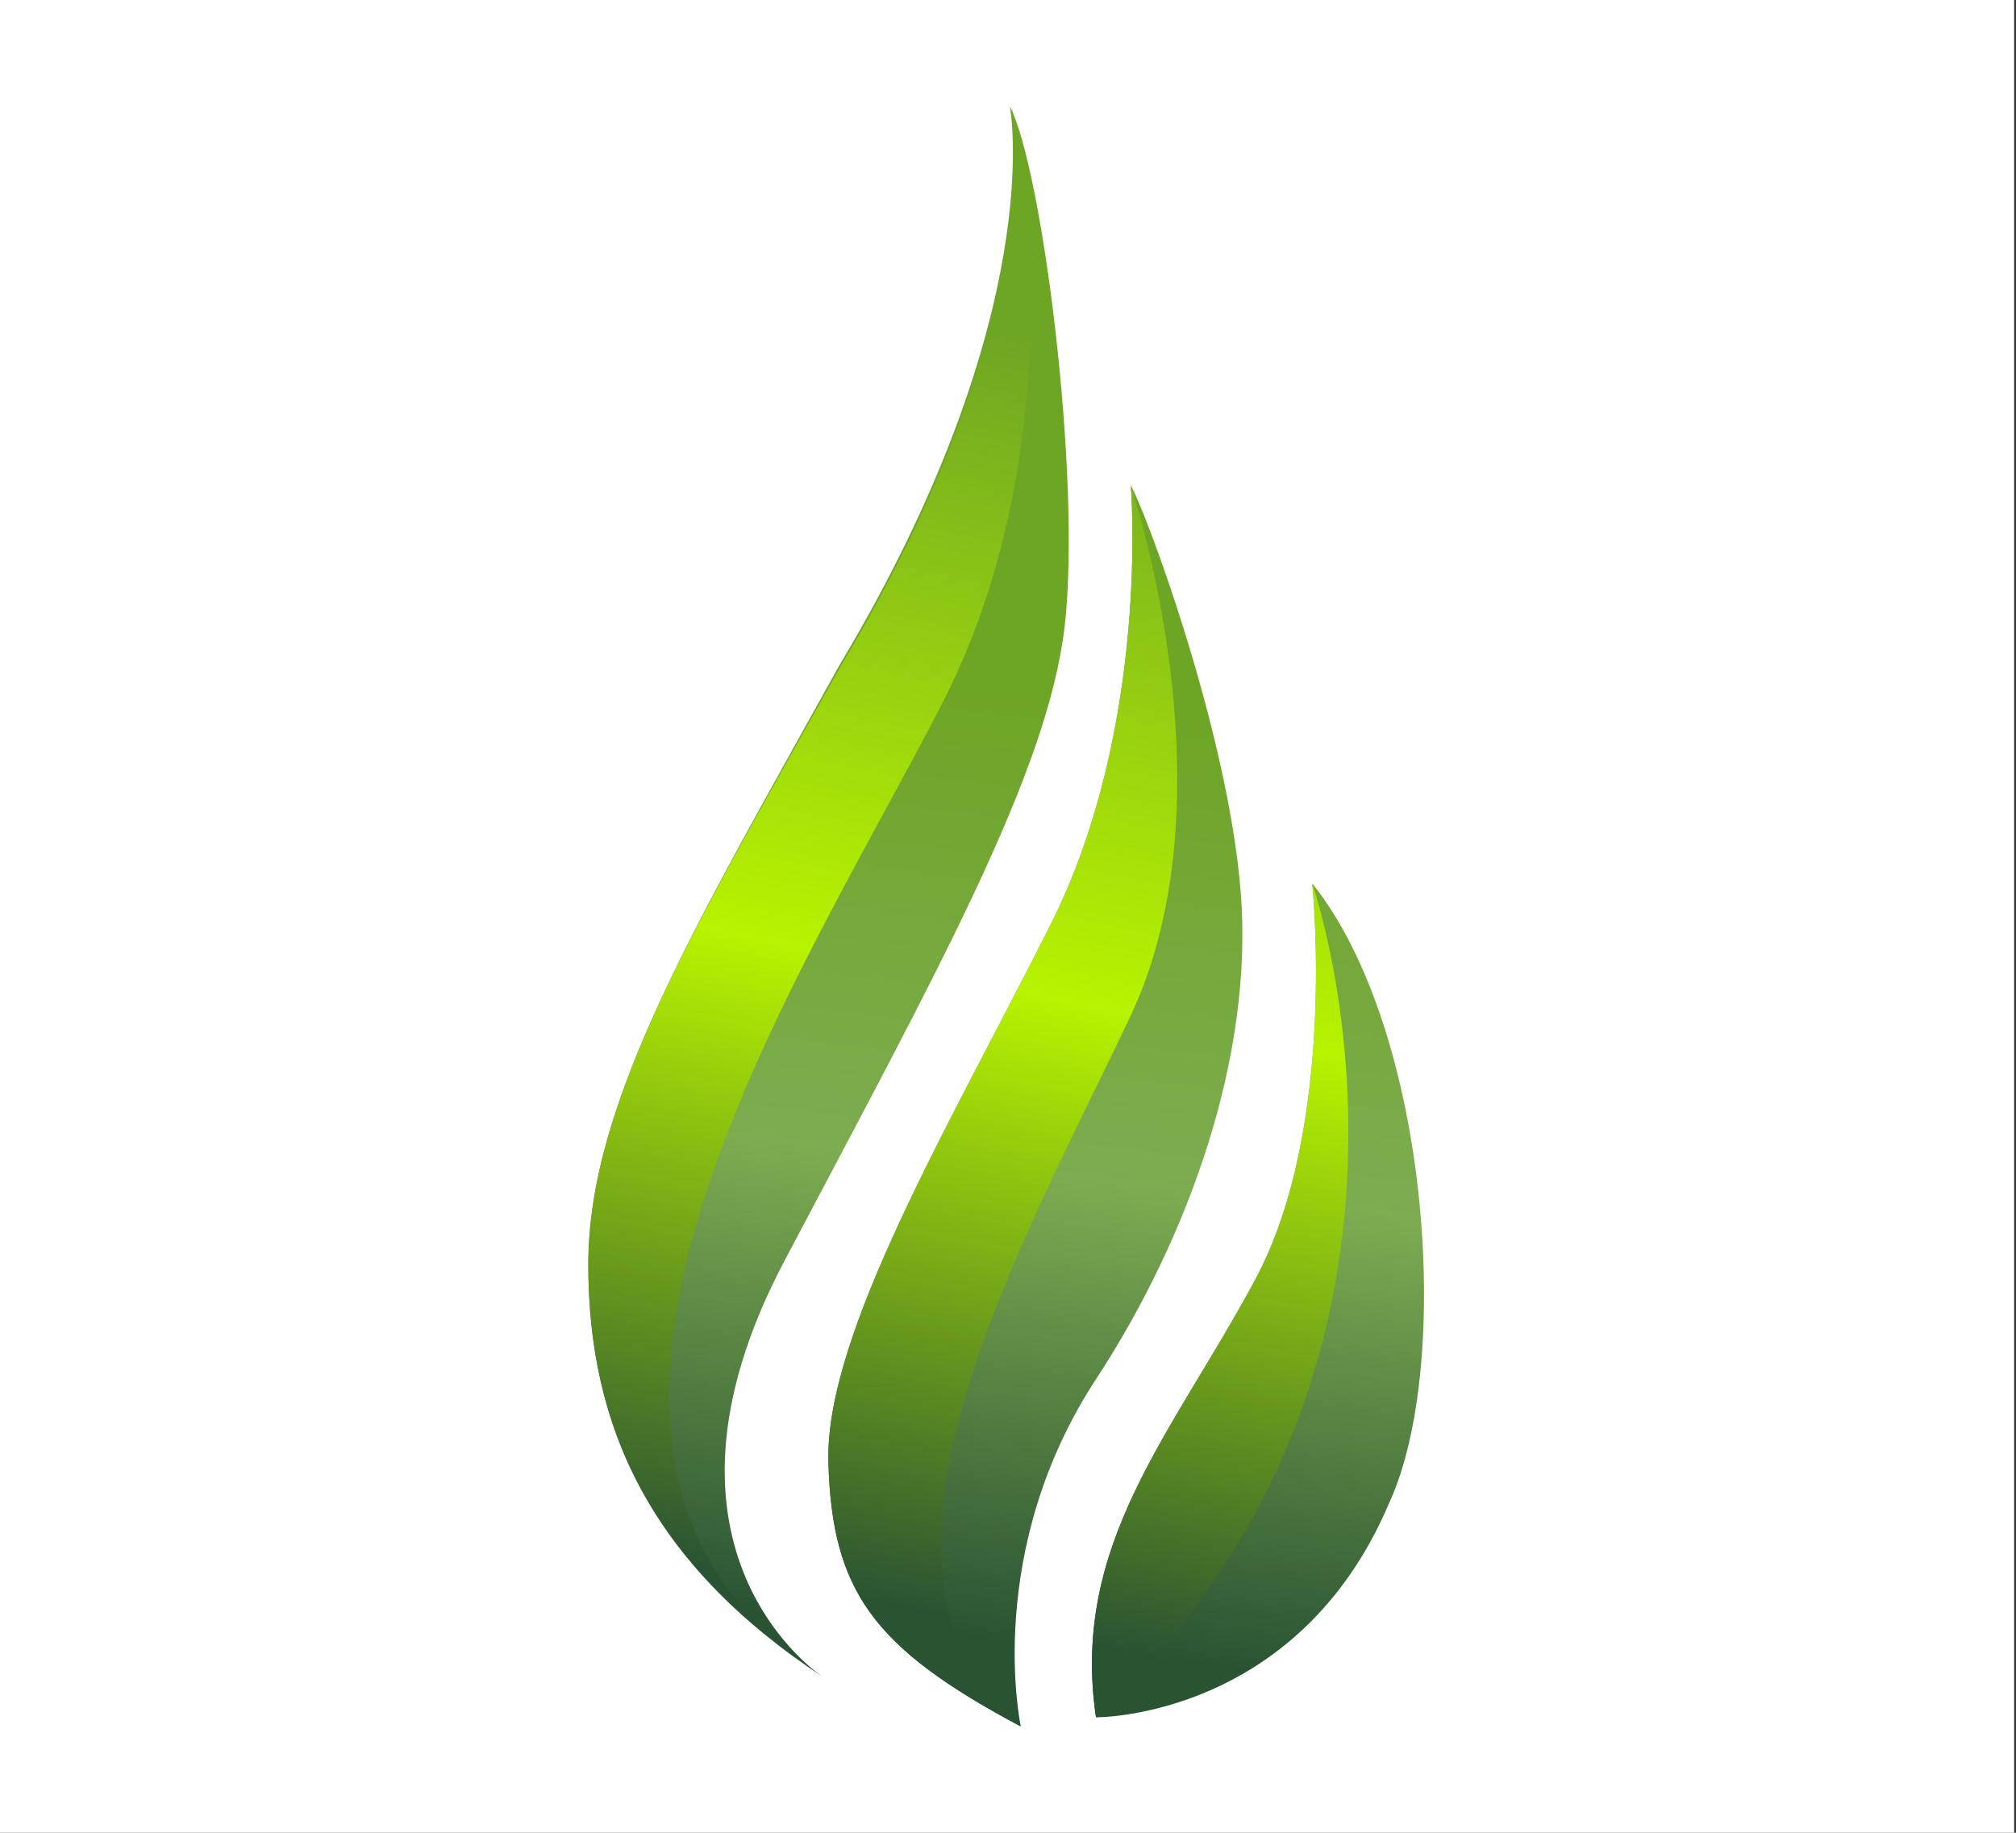
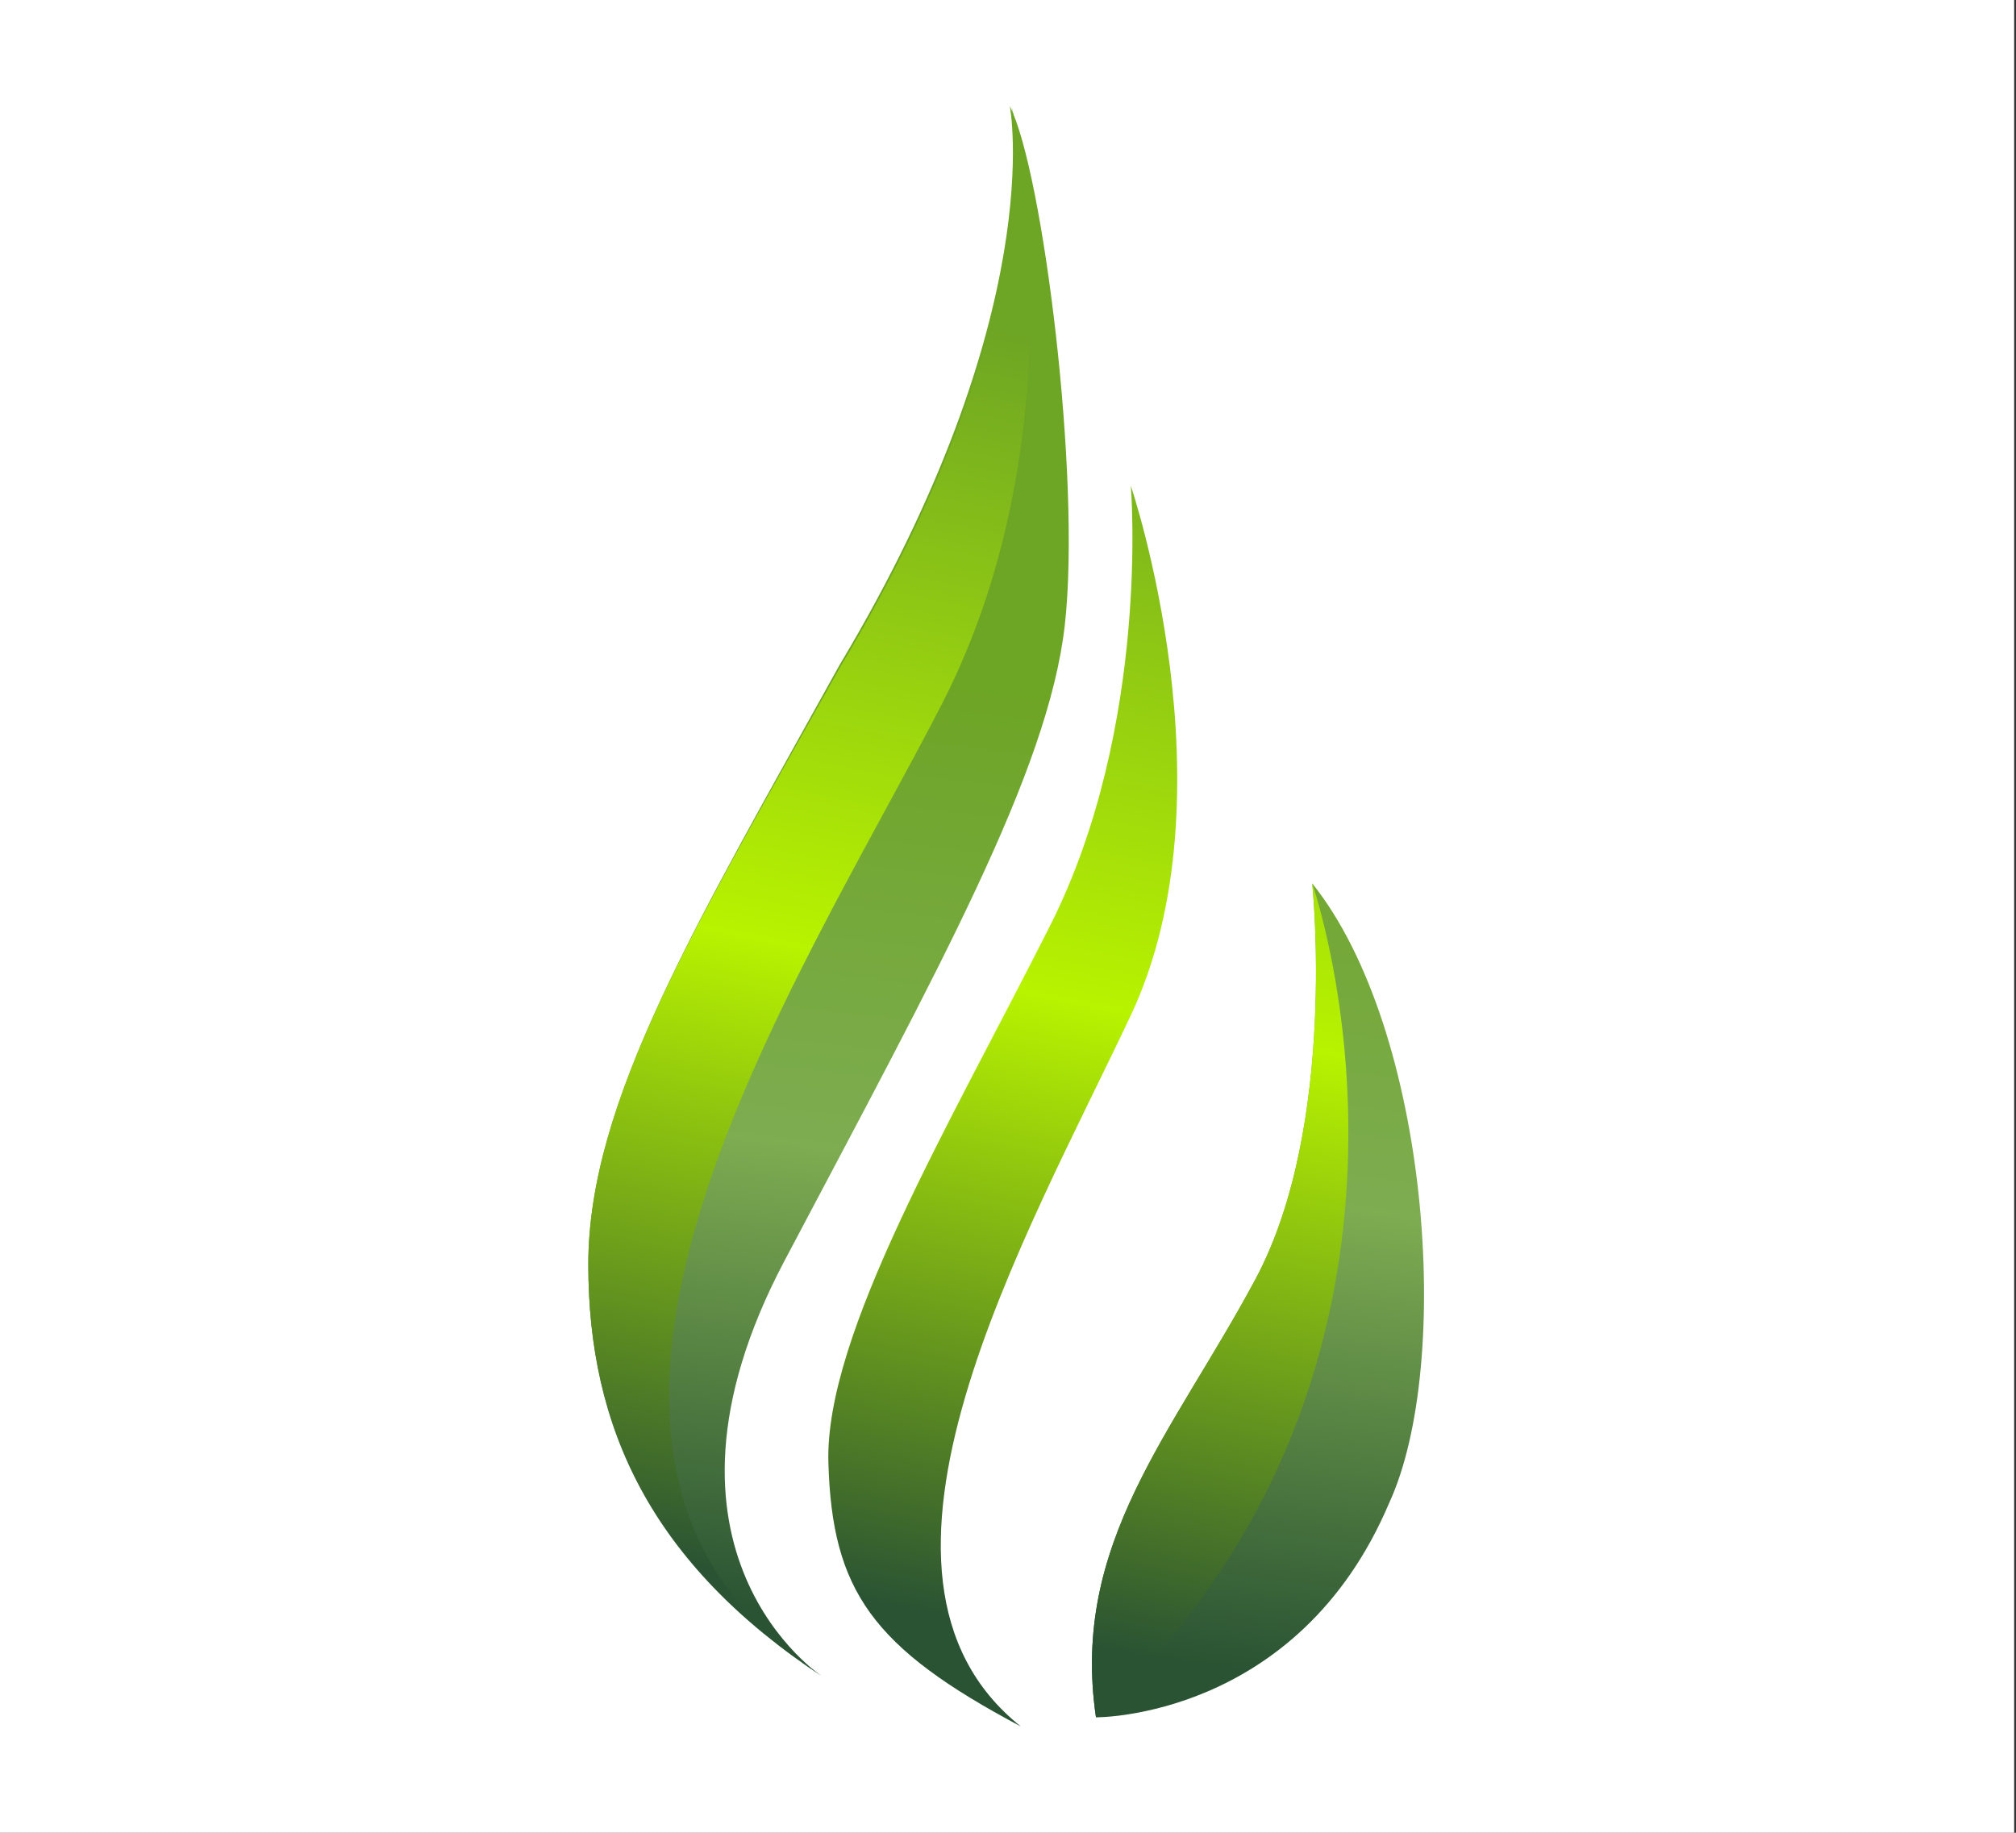
<svg xmlns="http://www.w3.org/2000/svg" xml:space="preserve" id="Слой_1" width="110" height="100" x="0" y="0" style="enable-background:new 0 0 110 100" version="1.1" viewBox="0 0 110 100">
  <rect x="0" y="0" width="110" height="100" fill="#333333" stroke="none" />
  <style type="text/css">.st0{fill:#fff}.st1{fill:url(#SVGID_1_)}.st2{fill:url(#SVGID_2_)}.st3{fill:url(#SVGID_3_)}.st4{fill:none}.st5{fill:url(#SVGID_4_)}.st6{opacity:.49;enable-background:new}.st7{fill:url(#SVGID_5_)}.st8{fill:url(#SVGID_6_)}</style>
  <path d="M-.1 0h110v100H-.1z" class="st0" />
  <g id="_x31_8029">
    <linearGradient id="SVGID_1_" x1="46.839" x2="40.731" y1="63.776" y2="12.106" gradientTransform="matrix(1 0 0 -1 0 100)" gradientUnits="userSpaceOnUse">
      <stop offset="0" style="stop-color:#6da524" />
      <stop offset=".508" style="stop-color:#7dac51" />
      <stop offset="1" style="stop-color:#2a5333" />
    </linearGradient>
    <path d="M55.1 5.8s2.2 11.3-9.3 30.5C38 50.4 32.1 60.1 32.1 69s3.4 16.3 12.8 22.5c0 0-10.5-6.8-2.1-22.7s14.4-26.7 15.3-34.7-1.2-24.8-3-28.3z" class="st1" />
    <linearGradient id="SVGID_2_" x1="59.812" x2="53.705" y1="62.242" y2="10.573" gradientTransform="matrix(1 0 0 -1 0 100)" gradientUnits="userSpaceOnUse">
      <stop offset="0" style="stop-color:#6da524" />
      <stop offset=".508" style="stop-color:#7dac51" />
      <stop offset="1" style="stop-color:#2a5333" />
    </linearGradient>
-     <path d="M61.7 26.5s1.1 13.1-4.4 24S45 72.8 45.2 79.8c.2 6.9 2.4 10.1 10.5 14.4 0 0-2.1-9.6 4.2-19.1 5-7.7 8.5-17.5 7.8-26.4s-5.3-21.1-6-22.2z" class="st2" />
    <linearGradient id="SVGID_3_" x1="73.612" x2="67.504" y1="60.611" y2="8.941" gradientTransform="matrix(1 0 0 -1 0 100)" gradientUnits="userSpaceOnUse">
      <stop offset="0" style="stop-color:#6da524" />
      <stop offset=".508" style="stop-color:#7dac51" />
      <stop offset="1" style="stop-color:#2a5333" />
    </linearGradient>
    <path d="M71.6 48.2s1.4 13.2-3.1 21.6-10.1 14.4-8.7 23.9c0 0 11 .1 16-11.7 3.5-7.6 2.2-25.8-4.2-33.8z" class="st3" />
    <path d="M44.8 91.4c.1.1 0 .1 0 0z" class="st4" />
    <linearGradient id="SVGID_4_" x1="50.909" x2="37.207" y1="82.881" y2="14.703" gradientTransform="matrix(1 0 0 -1 0 100)" gradientUnits="userSpaceOnUse">
      <stop offset="0" style="stop-color:#6da524" />
      <stop offset=".508" style="stop-color:#b8f300" />
      <stop offset="1" style="stop-color:#2a5333" />
    </linearGradient>
    <path d="M51.4 38.4c7.8-15.2 3.8-32.6 3.8-32.6s2.2 11.3-9.3 30.5C38 50.4 32.1 60.1 32.1 69c0 8.8 3.4 16.2 12.7 22.4-18.6-12-1.2-37.8 6.6-53z" class="st5" />
-     <path d="M44.9 91.5z" class="st6" />
    <linearGradient id="SVGID_5_" x1="63.805" x2="50.104" y1="80.289" y2="12.112" gradientTransform="matrix(1 0 0 -1 0 100)" gradientUnits="userSpaceOnUse">
      <stop offset="0" style="stop-color:#6da524" />
      <stop offset=".508" style="stop-color:#b8f300" />
      <stop offset="1" style="stop-color:#2a5333" />
    </linearGradient>
    <path d="M61.7 55.4c5.7-12.1 0-28.9 0-28.9s1.1 13.1-4.4 24S45 72.8 45.2 79.8s2.4 10.1 10.5 14.4c-10.4-8.3.3-26.7 6-38.8z" class="st7" />
    <linearGradient id="SVGID_6_" x1="77.67" x2="63.968" y1="77.503" y2="9.325" gradientTransform="matrix(1 0 0 -1 0 100)" gradientUnits="userSpaceOnUse">
      <stop offset="0" style="stop-color:#6da524" />
      <stop offset=".508" style="stop-color:#b8f300" />
      <stop offset="1" style="stop-color:#2a5333" />
    </linearGradient>
    <path d="M71.6 48.2s1.4 13.2-3.1 21.6-10.1 14.4-8.7 23.9c20.9-19.5 11.8-45.5 11.8-45.5z" class="st8" />
  </g>
</svg>